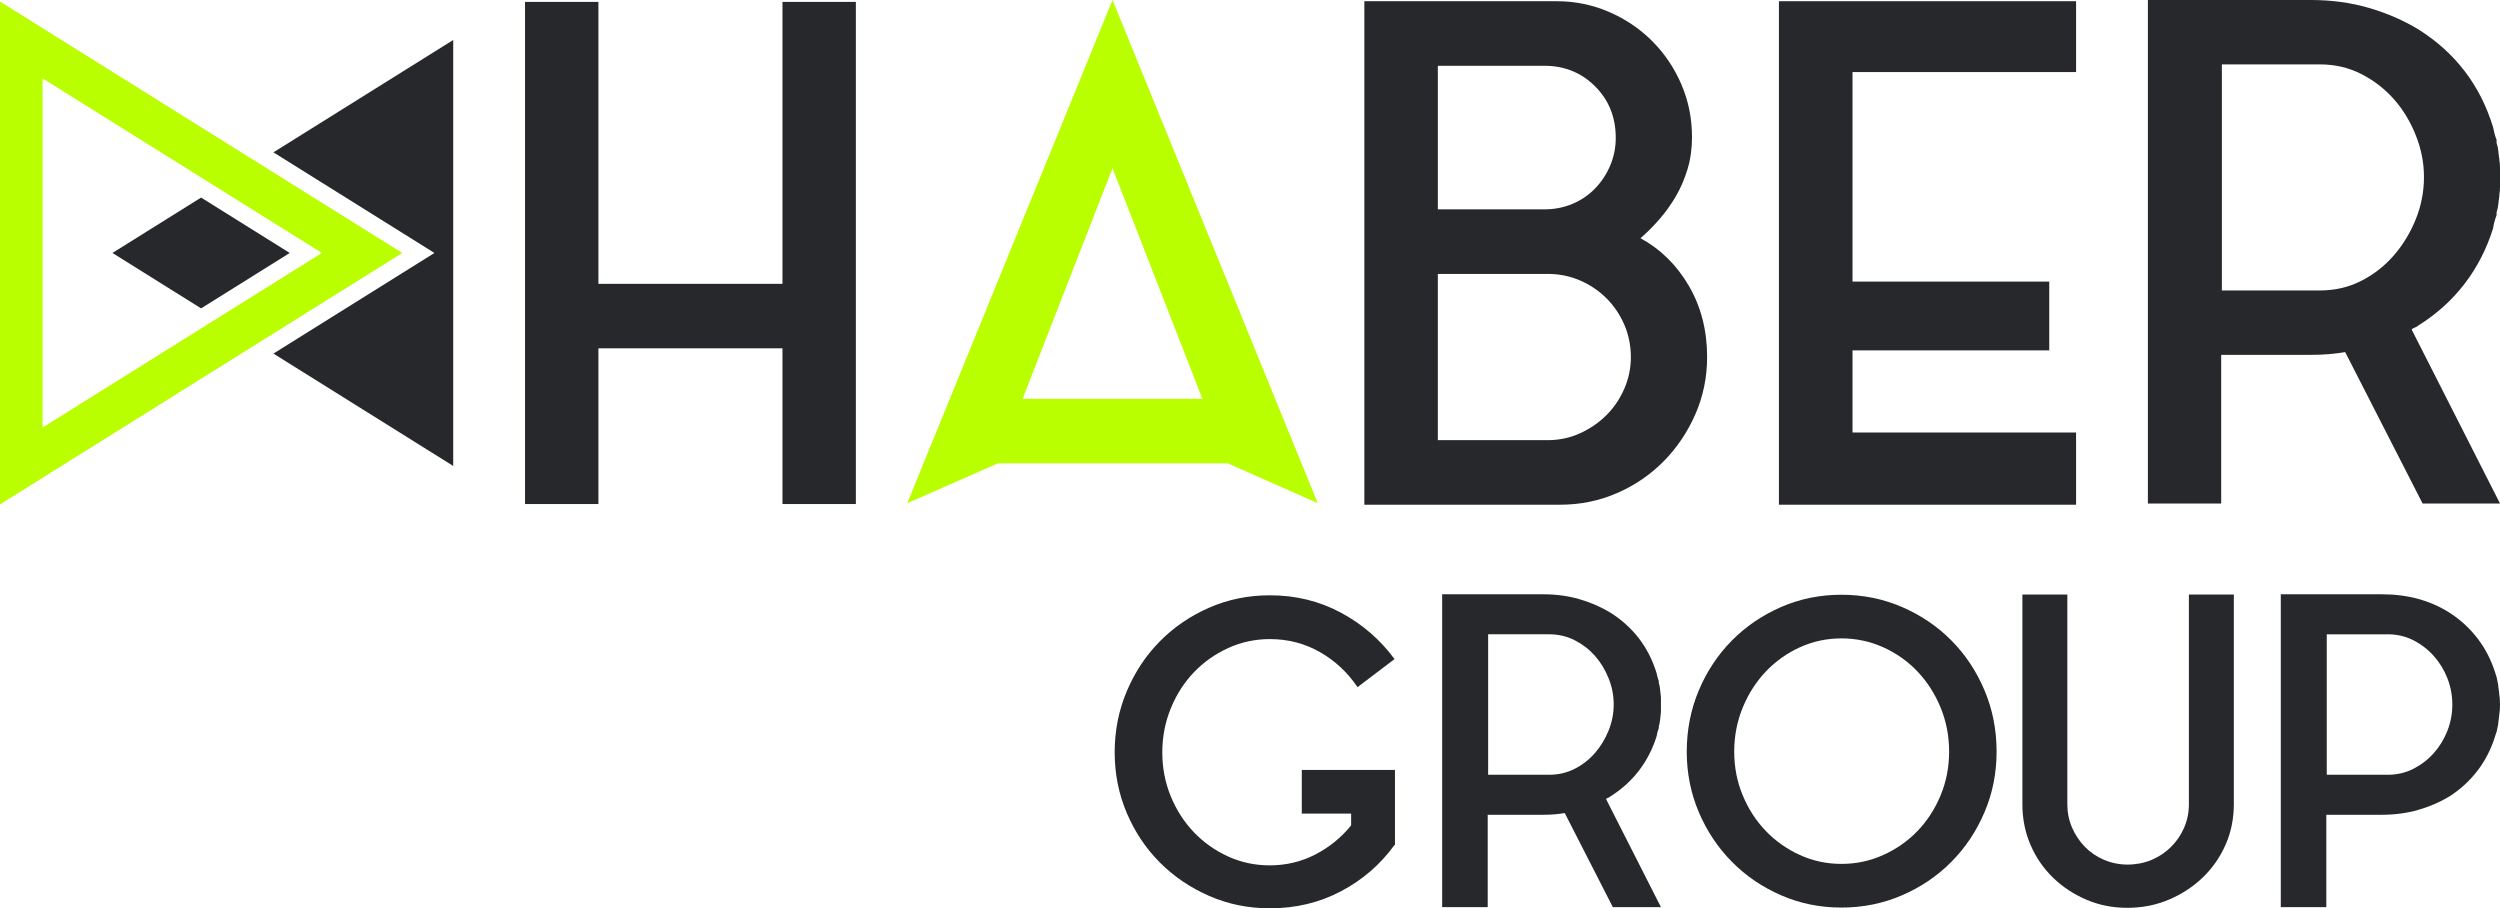
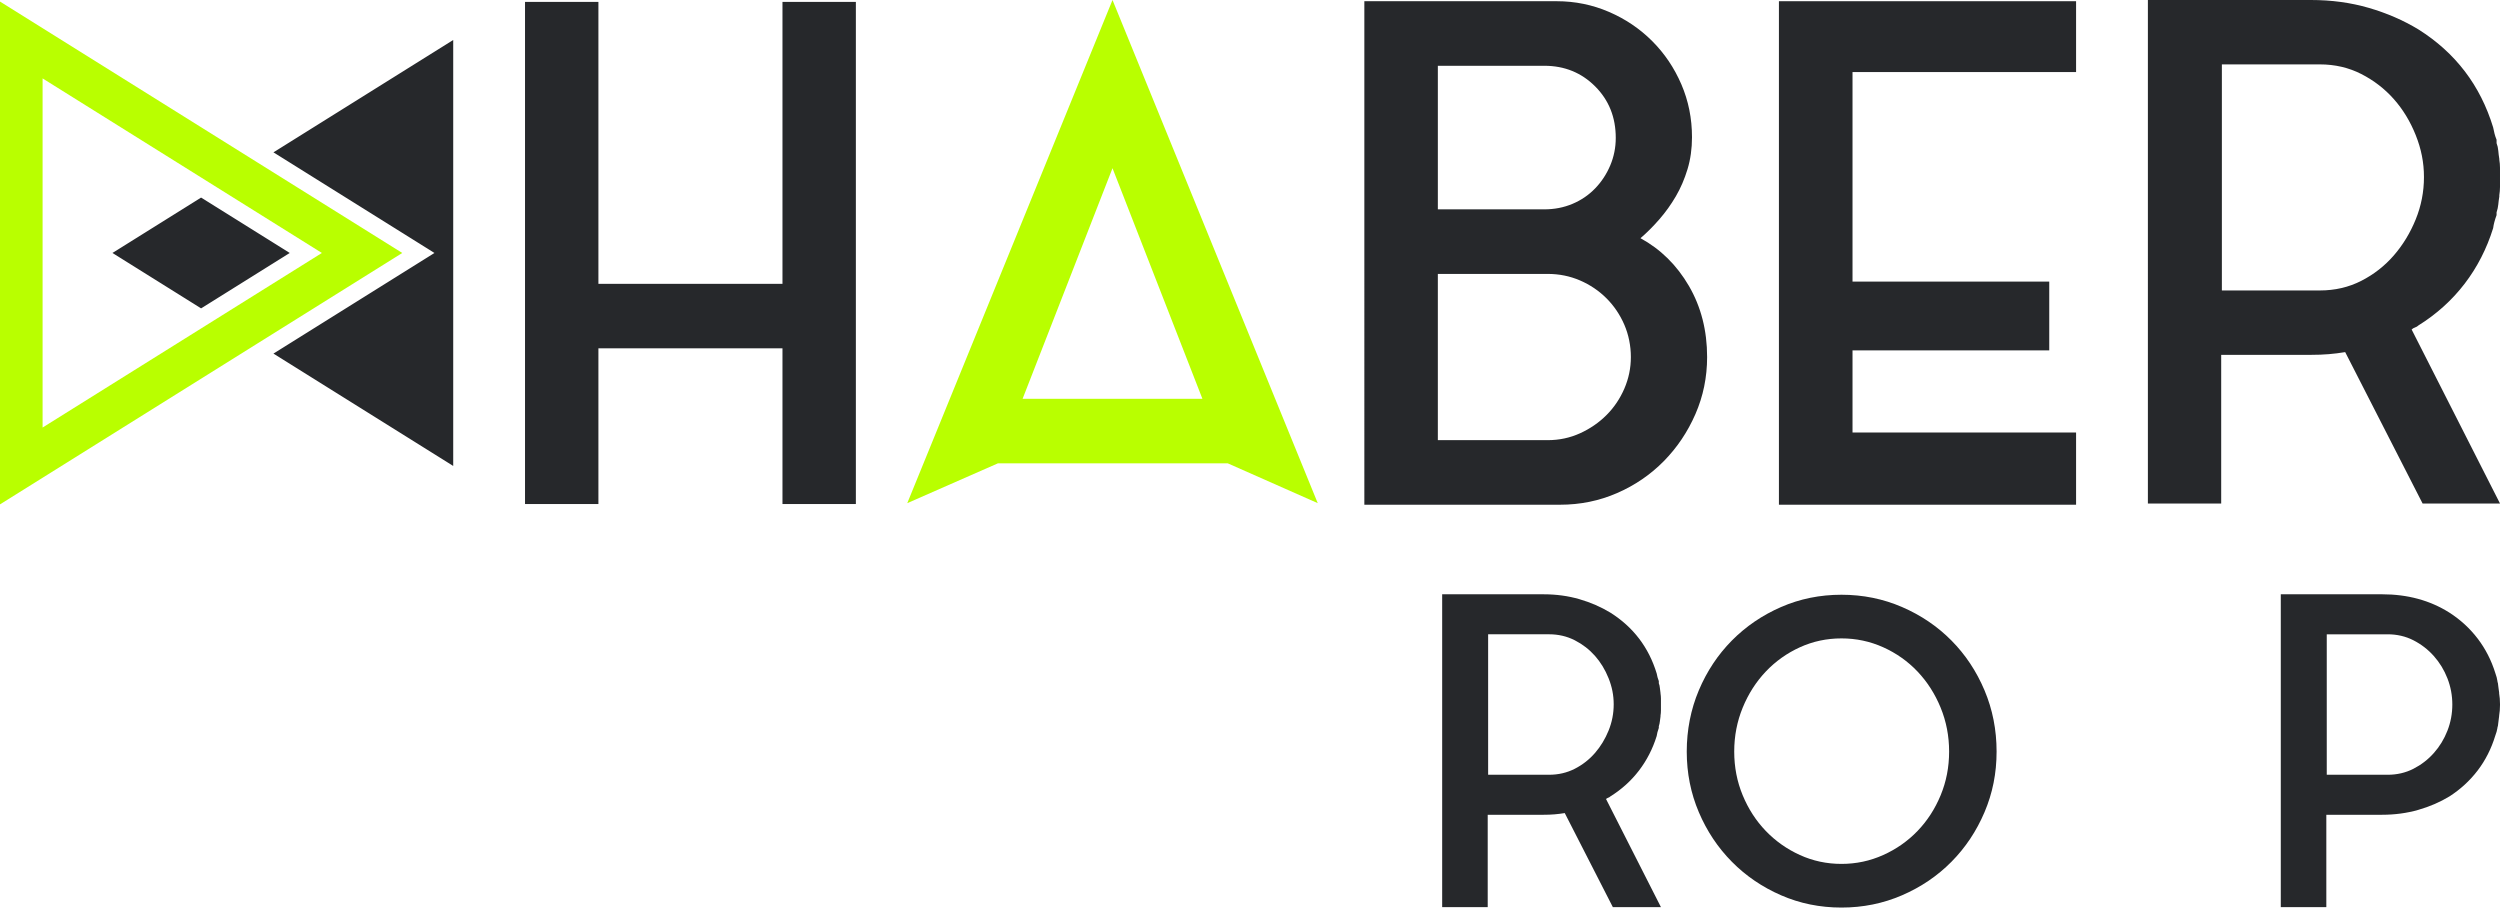
<svg xmlns="http://www.w3.org/2000/svg" id="Layer_2" data-name="Layer 2" viewBox="0 0 5476.71 1989.83">
  <defs>
    <style>
      .cls-1 {
        fill: #26282b;
      }

      .cls-1, .cls-2 {
        stroke-width: 0px;
      }

      .cls-2 {
        fill: #b9ff00;
      }
    </style>
  </defs>
  <g id="Layer_1-2" data-name="Layer 1">
    <g>
      <polygon class="cls-1" points="634.69 554.17 440.51 675.54 246.31 554.17 440.51 432.81 634.69 554.17" />
      <polygon class="cls-1" points="992.85 87.59 992.85 1020.76 599.01 774.61 951.71 554.17 599.01 333.74 992.85 87.59" />
-       <path class="cls-2" d="m563.77,355.76L0,3.42v1101.51l563.77-352.35,317.46-198.41-317.46-198.41h0Zm-88.03,341.8l-382.43,239.02V171.76l382.43,239.02,229.41,143.39-229.41,143.39Z" />
+       <path class="cls-2" d="m563.77,355.76L0,3.42v1101.51l563.77-352.35,317.46-198.41-317.46-198.41Zm-88.03,341.8l-382.43,239.02V171.76l382.43,239.02,229.41,143.39-229.41,143.39Z" />
      <polygon class="cls-1" points="1874.93 4.17 1874.93 1104.17 1714.16 1104.17 1714.16 763.05 1310.93 763.05 1310.93 1104.17 1150.16 1104.17 1150.16 4.17 1310.93 4.17 1310.93 621.8 1714.16 621.8 1714.16 4.17 1874.93 4.17" />
      <path class="cls-2" d="m1987.52,1102.28L2437.15,0l449.63,1102.28-197-87.22h-503.77l-198.5,87.22h.01Zm252.64-228.57h393.99l-197-505.27-197,505.27h.01Z" />
      <path class="cls-1" d="m3593.78,521.82c44.13,24.08,79.5,58.94,106.09,104.58,26.57,45.66,39.88,97.58,39.88,155.75,0,44.16-8.54,85.77-25.58,124.9-17.07,39.12-40.14,73.5-69.22,103.08-29.11,29.6-63.2,52.93-102.33,69.97-39.12,17.07-80.77,25.58-124.9,25.58h-428.87V2.66h421.35c40.11,0,78.25,7.78,114.37,23.32,36.11,15.57,67.72,36.87,94.8,63.95,27.09,27.09,48.39,58.69,63.95,94.8,15.54,36.11,23.32,74.75,23.32,115.87,0,25.09-3.27,48.41-9.78,69.97-6.54,21.58-15.05,41.38-25.58,59.44s-22.57,34.87-36.12,50.41c-13.54,15.57-27.35,29.35-41.38,41.38v.02Zm-443.92-63.2h233.25c22.05,0,42.63-4,61.7-12.04,19.05-8.02,35.6-19.3,49.66-33.86,14.04-14.53,25.06-31.34,33.11-50.41,8.02-19.04,12.04-39.12,12.04-60.19,0-45.15-15.05-82.77-45.14-112.86-30.1-30.1-67.22-45.15-111.36-45.15h-233.25v314.51h-.01Zm240.77,505.62c25.06,0,48.65-5.01,70.73-15.05,22.05-10.02,41.38-23.33,57.93-39.88s29.58-35.86,39.12-57.93c9.52-22.06,14.3-45.15,14.3-69.22s-4.77-48.65-14.3-70.73c-9.55-22.05-22.57-41.38-39.12-57.93s-35.88-29.58-57.93-39.13c-22.08-9.52-45.66-14.3-70.73-14.3h-240.77v364.16h240.77Z" />
      <path class="cls-1" d="m5461.7,499.74c-14.02,45.02-34.77,85.54-62.28,121.56-27.53,36.02-61.29,66.55-101.3,91.54-2.02,2.02-4.5,3.52-7.5,4.5-3,1.01-5.51,2.51-7.5,4.5l193.59,381.18h-169.58l-169.58-331.66c-12.01,2.02-24.01,3.52-36.02,4.5-12.01,1.01-25.02,1.5-39.02,1.5h-196.59v325.66h-160.58V0h357.17c45.02,0,87.28,5.77,126.81,17.26,39.51,11.51,75.79,27.27,108.8,47.27,81.04,51.02,135.56,122.57,163.58,214.6.98,5.02,1.99,9.52,3,13.51.99,4.01,2.49,8.51,4.5,13.5v7.5c1.99,5.02,3.24,10.51,3.75,16.51.49,6,1.24,12.01,2.25,18.01v1.5c.98,6,1.5,12.01,1.5,18.01v42.02c0,6-.52,12.01-1.5,18.01v3c-1.01,6-1.76,11.77-2.25,17.26-.52,5.51-1.76,11.25-3.75,17.26v6c-4.01,11.02-6.52,20.52-7.5,28.52h0Zm-379.68,136.56c33.02,0,63.26-7.01,90.79-21.06,27.51-14.04,51.26-32.62,71.28-55.69,20-23.08,36.02-49.43,48.02-79.05,12.01-29.59,18.01-60.45,18.01-92.57s-6-61.72-18.01-91.83c-12.01-30.11-28.02-56.44-48.02-79.02-20.02-22.58-43.78-40.89-71.28-54.94-27.53-14.04-57.78-21.08-90.79-21.08h-214.6v495.24h214.6Z" />
      <polygon class="cls-1" points="4548.03 157.86 4548.03 2.66 4058.28 2.66 3897.06 2.66 3897.06 1105.68 4058.28 1105.68 4548.03 1105.68 4548.03 947.49 4058.28 947.49 4058.28 767.57 4489.26 767.57 4489.26 616.89 4058.28 616.89 4058.28 157.86 4548.03 157.86" />
      <g>
        <path class="cls-1" d="m3629.28,1612.4c-8.71,27.97-21.61,53.15-38.7,75.53-17.1,22.38-38.08,41.35-62.94,56.88-1.25,1.25-2.8,2.19-4.66,2.8-1.87.63-3.42,1.56-4.66,2.8l120.29,236.84h-105.37l-105.37-206.07c-7.46,1.25-14.92,2.18-22.38,2.8-7.46.63-15.55.93-24.24.93h-122.15v202.34h-99.77v-685.35h221.92c27.97,0,54.23,3.58,78.79,10.72,24.55,7.15,47.09,16.95,67.6,29.37,50.35,31.7,84.23,76.16,101.64,133.34.61,3.12,1.24,5.92,1.86,8.39.61,2.49,1.55,5.29,2.8,8.39v4.66c1.24,3.12,2.01,6.53,2.33,10.26.31,3.73.77,7.46,1.4,11.19v.93c.61,3.73.93,7.46.93,11.19v26.11c0,3.73-.32,7.46-.93,11.19v1.87c-.63,3.73-1.09,7.31-1.4,10.72-.32,3.42-1.09,6.99-2.33,10.72v3.73c-2.49,6.85-4.05,12.75-4.66,17.72h0Zm-235.91,84.85c20.51,0,39.31-4.36,56.41-13.08,17.09-8.73,31.85-20.27,44.29-34.6,12.43-14.34,22.38-30.71,29.84-49.12,7.46-18.39,11.19-37.56,11.19-57.52s-3.73-38.35-11.19-57.06c-7.46-18.71-17.41-35.07-29.84-49.1-12.44-14.03-27.2-25.41-44.29-34.14-17.1-8.73-35.9-13.1-56.41-13.1h-133.34v307.71h133.34Z" />
        <path class="cls-1" d="m4034.05,1302.89c47.04,0,91.3,8.98,132.78,26.93,41.47,17.96,77.53,42.41,108.18,73.36,30.64,30.96,54.78,67.32,72.43,109.11,17.64,41.79,26.46,86.52,26.46,134.18s-8.82,91.32-26.46,132.78c-17.64,41.48-41.79,77.7-72.43,108.64-30.64,30.96-66.71,55.41-108.18,73.36-41.48,17.96-85.75,26.93-132.78,26.93s-91.16-8.97-132.32-26.93c-41.18-17.95-77.07-42.39-107.71-73.36-30.64-30.95-54.78-67.16-72.43-108.64-17.64-41.47-26.46-85.73-26.46-132.78s8.82-92.39,26.46-134.18c17.64-41.78,41.79-78.14,72.43-109.11,30.64-30.95,66.54-55.39,107.71-73.36,41.16-17.95,85.27-26.93,132.32-26.93Zm0,589.64c32.18,0,62.68-6.47,91.46-19.43,28.79-12.94,53.86-30.53,75.21-52.72,21.36-22.2,38.22-48.25,50.61-78.17,12.38-29.9,18.57-61.82,18.57-95.74s-6.2-65.99-18.57-96.21c-12.39-30.22-29.25-56.58-50.61-79.1-21.36-22.5-46.43-40.23-75.21-53.19-28.79-12.94-59.28-19.43-91.46-19.43s-62.53,6.48-91,19.43c-28.48,12.96-53.39,30.69-74.75,53.19-21.36,22.52-38.23,48.88-50.61,79.1-12.39,30.22-18.57,62.29-18.57,96.21s6.18,65.84,18.57,95.74c12.38,29.92,29.25,55.97,50.61,78.17,21.36,22.2,46.27,39.78,74.75,52.72,28.47,12.96,58.8,19.43,91,19.43h0Z" />
-         <path class="cls-1" d="m4795.17,1302.39h98.45v459.44c0,31.88-6.09,61.58-18.28,89.08-12.19,27.51-28.92,51.42-50.16,71.73-21.26,20.32-45.94,36.42-74.07,48.29-28.13,11.88-58.46,17.81-90.95,17.81s-61.74-5.93-89.54-17.81c-27.82-11.87-52.2-27.97-73.14-48.29-20.95-20.31-37.36-44.21-49.23-71.73-11.88-27.5-17.82-57.2-17.82-89.08v-459.44h98.45v459.44c0,18.14,3.43,35.16,10.31,51.1,6.87,15.94,16.25,30.01,28.13,42.19,11.87,12.19,25.93,21.73,42.19,28.6,16.25,6.89,33.43,10.32,51.57,10.32s36.25-3.43,52.51-10.32c16.25-6.87,30.47-16.41,42.66-28.6s21.71-26.25,28.6-42.19c6.87-15.94,10.31-32.96,10.31-51.1v-459.44h0Z" />
        <path class="cls-1" d="m5474.84,1519.16c.61,3.73,1.08,7.46,1.4,11.19.31,3.73.47,7.78.47,12.12v1.87c0,4.36-.16,8.39-.47,12.12-.32,3.73-.79,7.46-1.4,11.19v.93l-2.8,22.38c-.63.63-.93,1.86-.93,3.73-.63,3.12-1.25,5.92-1.87,8.39-.63,2.49-1.56,5.29-2.8,8.39-8.71,28.6-21.61,54.08-38.7,76.46-17.1,22.38-37.76,41.35-62.01,56.88-20.51,12.44-43.21,22.23-68.07,29.37-24.87,7.15-51.28,10.72-79.26,10.72h-122.15v202.34h-99.77v-685.35h221.92c55.95,0,105.05,13.37,147.33,40.1,24.24,15.55,44.9,34.5,62.01,56.88,17.09,22.38,29.98,47.55,38.7,75.53,2.48,6.85,4.04,12.75,4.66,17.72,0,1.87.31,3.12.93,3.73.61,3.73,1.08,7.46,1.4,11.19.31,3.73.77,7.15,1.4,10.26v1.86h0Zm-244.3,178.1c20.51,0,39.31-4.34,56.41-13.05,17.09-8.7,32.01-20.19,44.76-34.5,12.73-14.29,22.68-30.61,29.84-48.95,7.14-18.33,10.72-37.44,10.72-57.34s-3.58-39-10.72-57.35c-7.15-18.33-17.11-34.65-29.84-48.95-12.75-14.29-27.67-25.79-44.76-34.5-17.1-8.7-35.9-13.06-56.41-13.06h-133.34v307.71h133.34Z" />
-         <path class="cls-1" d="m3055.91,1686.69v164.32h-.93c-31.07,42.87-70.21,76.71-117.42,101.55-47.21,24.86-99.08,37.27-155.6,37.27-47.21,0-91.47-9-132.75-27.01-41.33-18.03-77.34-42.39-108.08-73.13-30.74-30.79-54.98-66.93-72.68-108.56-17.7-41.61-26.55-86.04-26.55-133.23s8.85-91.77,26.55-133.71c17.7-41.91,41.94-78.43,72.68-109.47,30.74-31.07,66.75-55.61,108.08-73.61,41.28-18.03,85.54-27.01,132.75-27.01,56.51,0,108.39,12.71,155.6,38.08,47.21,25.42,86.35,59.31,117.42,101.68l-81.08,61.46c-21.74-32.25-49.23-57.9-82.44-76.86-33.24-18.91-69.75-28.42-109.5-28.42-32.3,0-62.74,6.56-91.29,19.54-28.6,13.04-53.59,30.69-75.02,53.01-21.41,22.34-38.36,48.7-50.76,79.08-12.43,30.36-18.64,62.59-18.64,96.66s6.18,66.2,18.59,96.28c12.38,30.06,29.28,56.29,50.66,78.6,21.38,22.32,46.33,39.97,74.82,53.01,28.52,12.99,58.91,19.49,91.14,19.49,35.91,0,69.22-7.92,99.91-23.73,30.67-15.86,56.87-37.15,78.55-63.85v-25.8h-108.08v-95.65h204.07Z" />
      </g>
    </g>
  </g>
</svg>